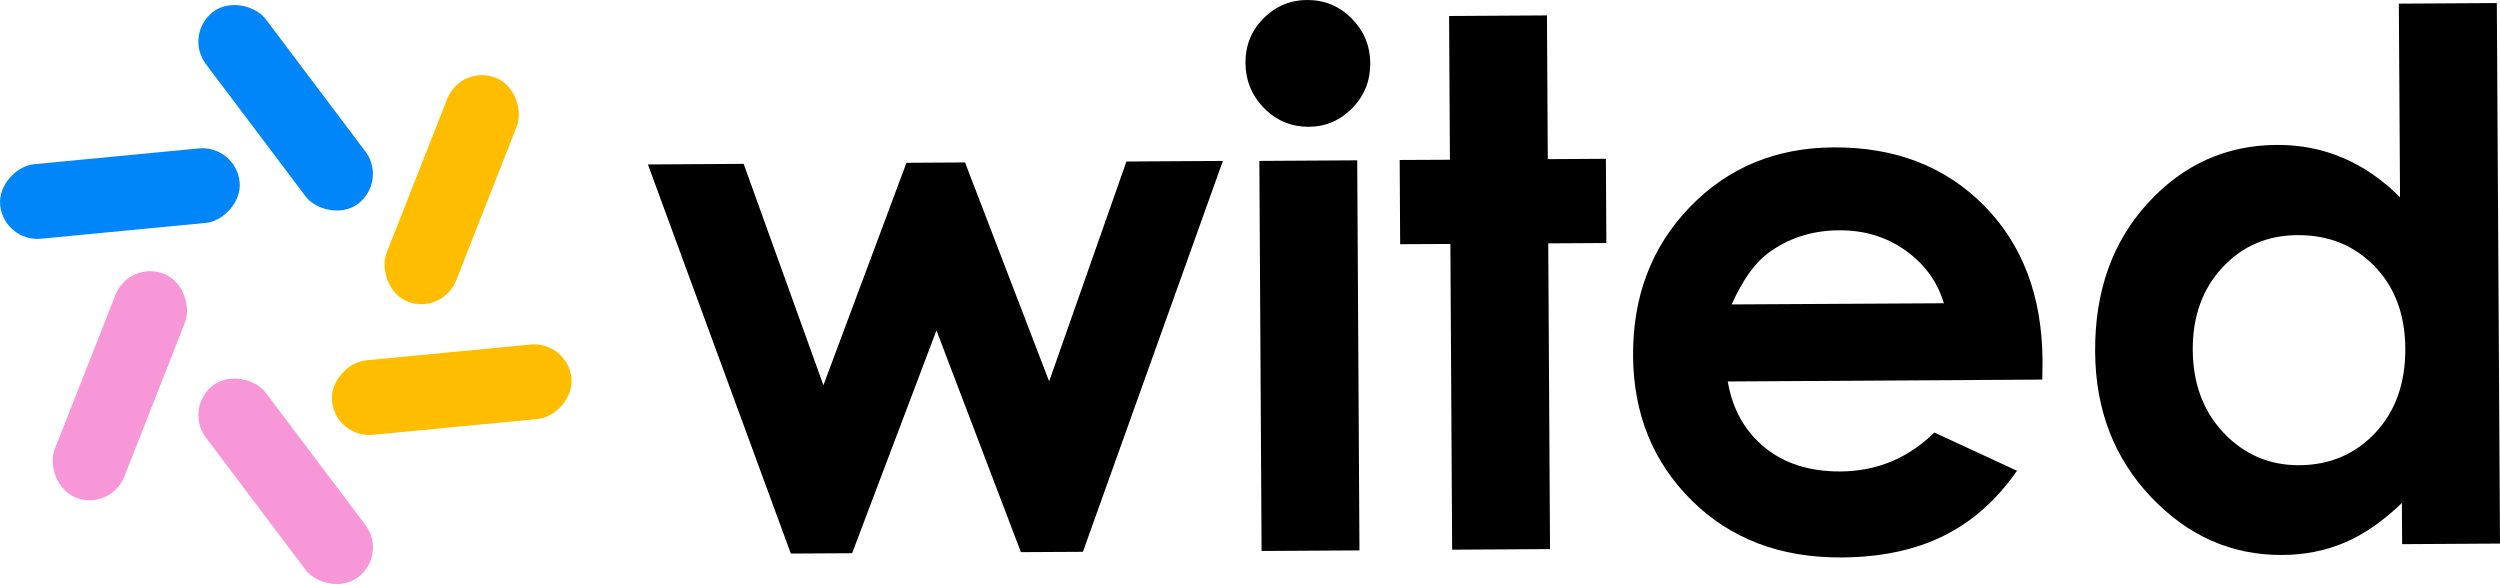
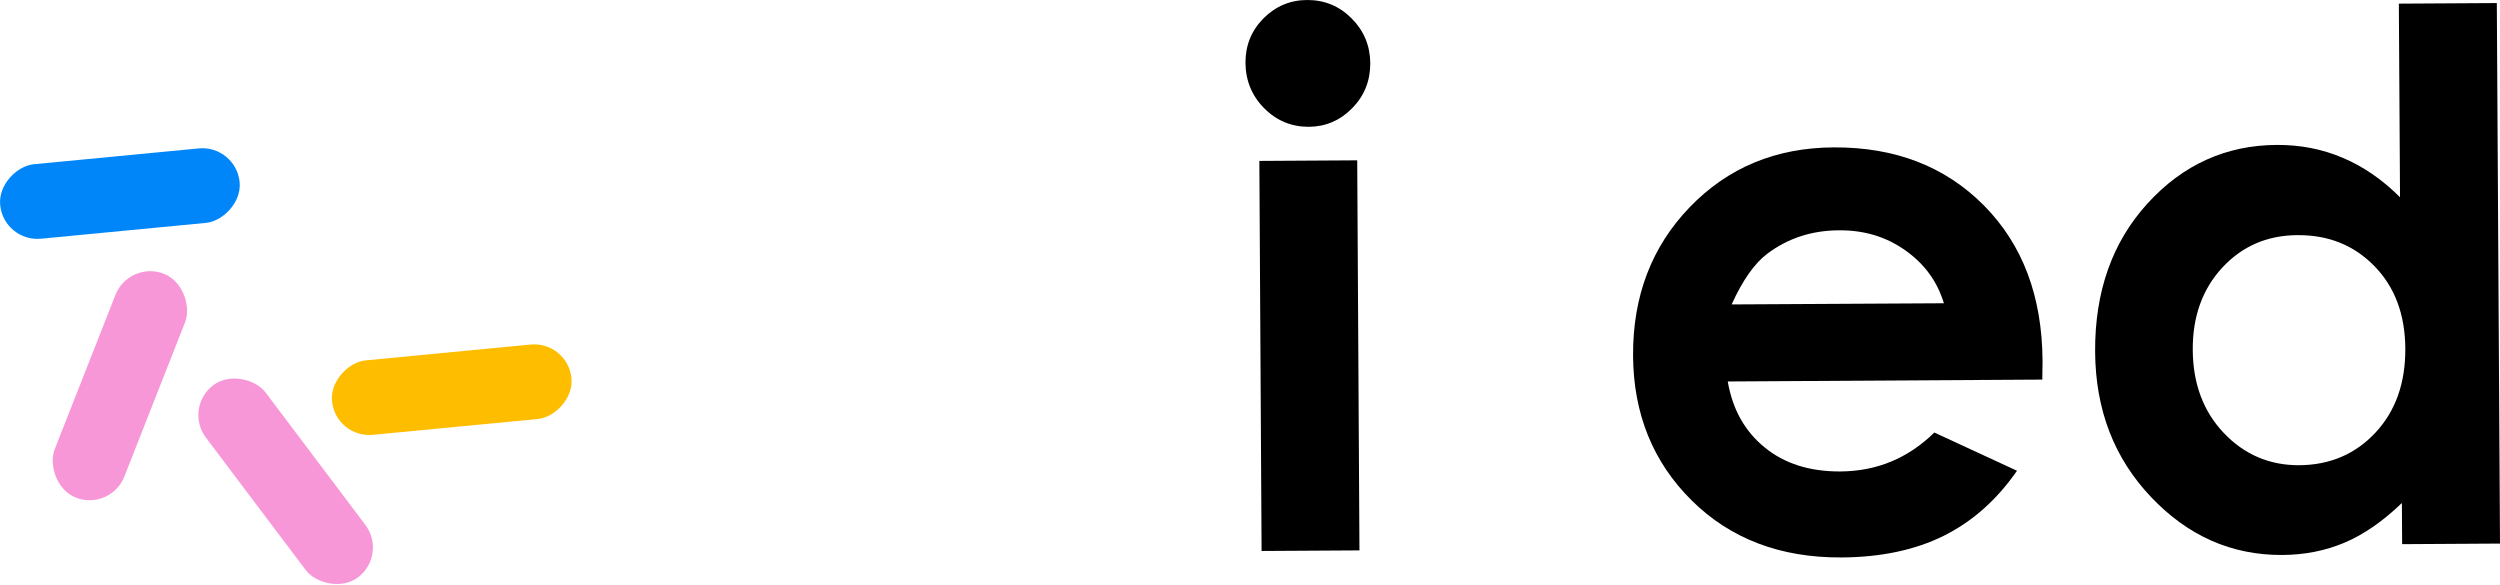
<svg xmlns="http://www.w3.org/2000/svg" id="Layer_2" viewBox="0 0 212.53 49.72">
  <defs>
    <style>.cls-1{fill:#0086f8;}.cls-2{fill:#f797d7;}.cls-3{fill:#ffbd00;}</style>
  </defs>
  <g id="Layer_1-2">
    <g>
      <g>
-         <path d="M55.08,13.98l8.14-.05,6.78,18.82,7.06-18.91,4.98-.03,7.15,18.61,6.57-18.69,8.2-.05-11.9,33.23-5.27,.03-7.18-18.85-7.17,18.94-5.21,.03L55.08,13.98Z" />
        <path d="M111.14,0c1.46,0,2.71,.51,3.76,1.56,1.05,1.05,1.58,2.33,1.59,3.83,0,1.48-.5,2.75-1.53,3.8-1.03,1.05-2.26,1.58-3.7,1.59-1.48,0-2.74-.52-3.79-1.58-1.05-1.06-1.58-2.35-1.59-3.88,0-1.46,.5-2.71,1.53-3.76C108.44,.53,109.69,0,111.14,0Zm-4.08,13.68l8.32-.05,.19,33.16-8.32,.05-.19-33.16Z" />
-         <path d="M123.19,1.36l8.32-.05,.07,12.22,4.94-.03,.04,7.16-4.94,.03,.15,25.99-8.32,.05-.15-25.99-4.27,.02-.04-7.16,4.27-.02-.07-12.22Z" />
        <path d="M173.61,32.27l-26.73,.16c.4,2.35,1.44,4.22,3.13,5.6,1.68,1.38,3.83,2.06,6.43,2.05,3.11-.02,5.77-1.12,8-3.31l7.03,3.25c-1.73,2.49-3.81,4.33-6.25,5.54-2.43,1.2-5.32,1.81-8.67,1.83-5.2,.03-9.45-1.59-12.74-4.85-3.29-3.26-4.95-7.36-4.98-12.3-.03-5.06,1.58-9.27,4.82-12.63,3.24-3.36,7.32-5.06,12.24-5.08,5.22-.03,9.48,1.62,12.77,4.94,3.29,3.32,4.95,7.73,4.98,13.21l-.02,1.59Zm-8.36-6.5c-.56-1.85-1.65-3.34-3.28-4.49-1.62-1.15-3.5-1.72-5.64-1.7-2.32,.01-4.35,.68-6.09,1.99-1.09,.82-2.1,2.26-3.03,4.31l18.04-.1Z" />
        <path d="M203.94,.31l8.32-.05,.27,45.95-8.32,.05-.02-3.5c-1.61,1.55-3.24,2.68-4.87,3.37-1.63,.69-3.4,1.04-5.31,1.05-4.28,.02-8-1.61-11.14-4.92-3.14-3.3-4.73-7.42-4.76-12.36-.03-5.12,1.46-9.32,4.46-12.61,3-3.29,6.67-4.95,10.99-4.97,1.99-.01,3.86,.35,5.61,1.1,1.75,.74,3.37,1.86,4.86,3.35l-.1-16.46Zm-8.63,19.68c-2.57,.01-4.7,.94-6.39,2.76-1.69,1.83-2.53,4.17-2.51,7.01,.02,2.86,.9,5.22,2.64,7.05s3.88,2.75,6.41,2.74c2.61-.02,4.77-.94,6.48-2.77,1.71-1.83,2.56-4.22,2.54-7.16-.02-2.88-.89-5.22-2.62-6.99-1.73-1.78-3.91-2.66-6.55-2.64Z" />
      </g>
      <g>
-         <rect class="cls-3" x="35.22" y="5.89" width="6.36" height="20.45" rx="3.18" ry="3.18" transform="translate(68.23 45.18) rotate(-158.52)" />
        <rect class="cls-2" x="7.01" y="22.56" width="6.36" height="20.45" rx="3.18" ry="3.18" transform="translate(7.67 67.03) rotate(-158.52)" />
-         <rect class="cls-1" x="21.1" y="-1.06" width="6.36" height="20.45" rx="3.18" ry="3.18" transform="translate(49.19 1.87) rotate(143)" />
        <rect class="cls-2" x="21.1" y="30.69" width="6.36" height="20.45" rx="3.18" ry="3.18" transform="translate(-19.73 22.85) rotate(-37)" />
        <rect class="cls-3" x="35.22" y="22.9" width="6.36" height="20.45" rx="3.18" ry="3.18" transform="translate(67.71 -8.26) rotate(84.52)" />
        <rect class="cls-1" x="7.01" y="6.23" width="6.36" height="20.45" rx="3.18" ry="3.18" transform="translate(25.6 4.74) rotate(84.52)" />
      </g>
    </g>
  </g>
</svg>